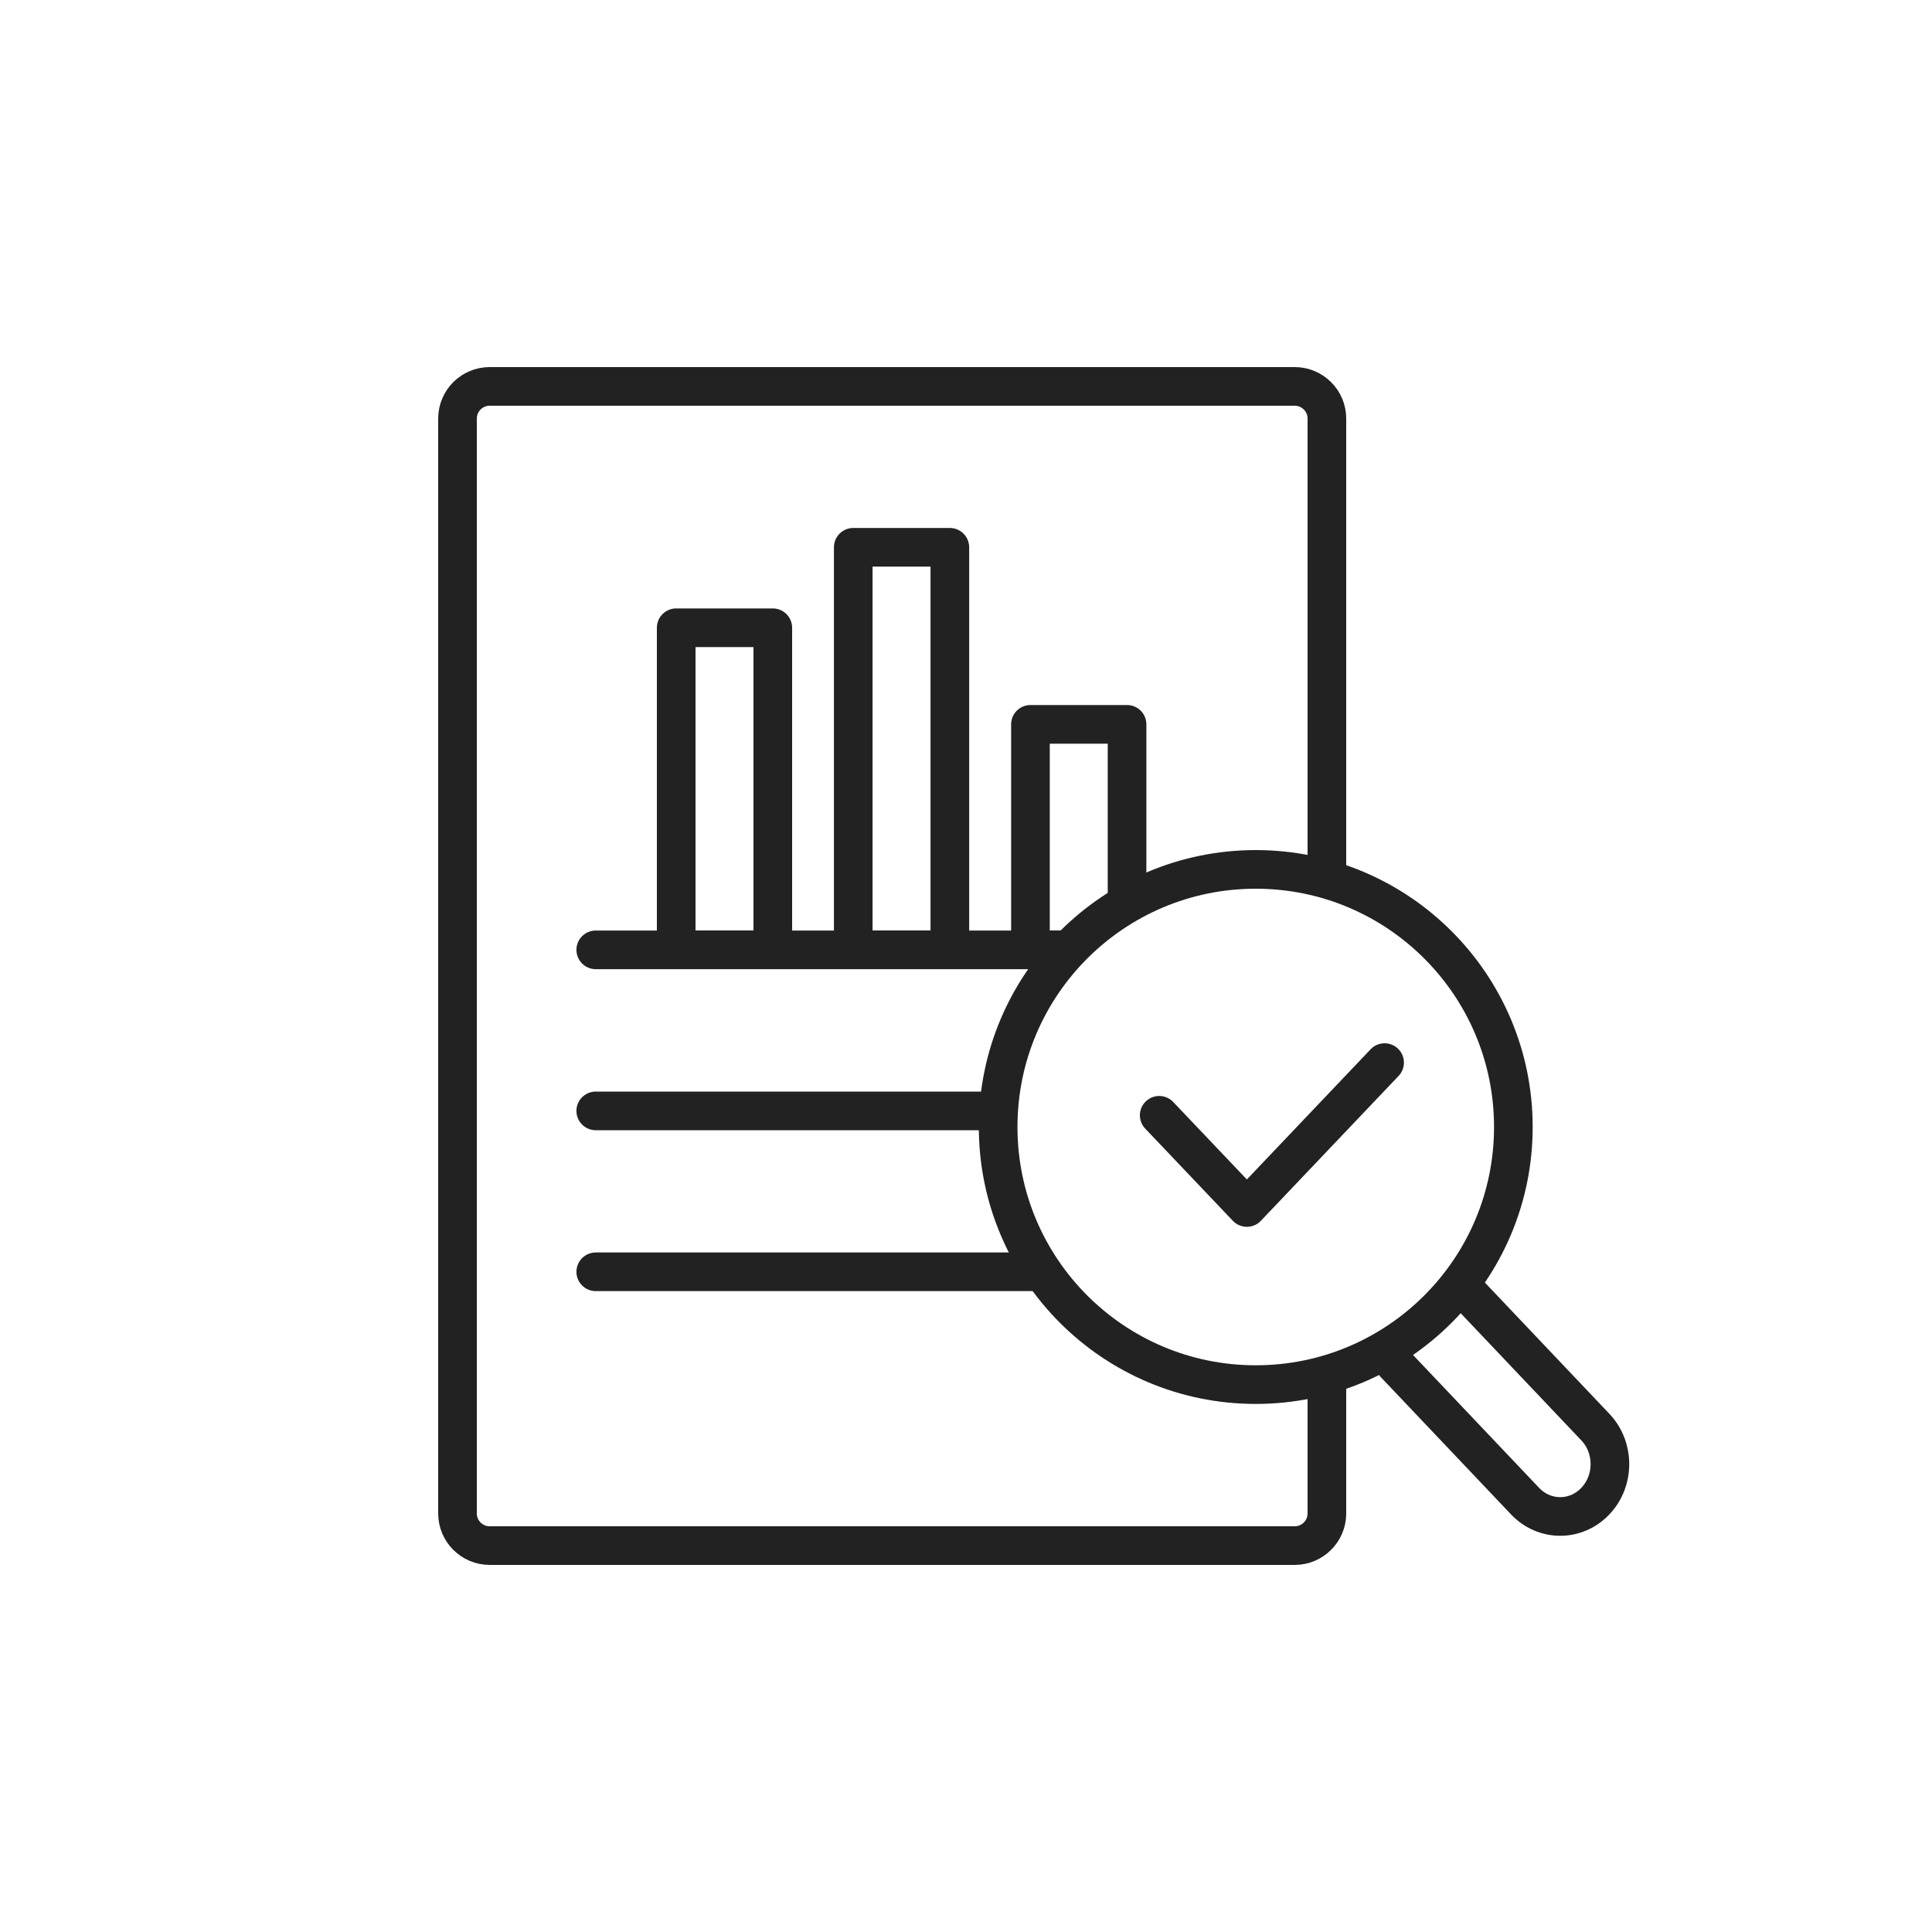
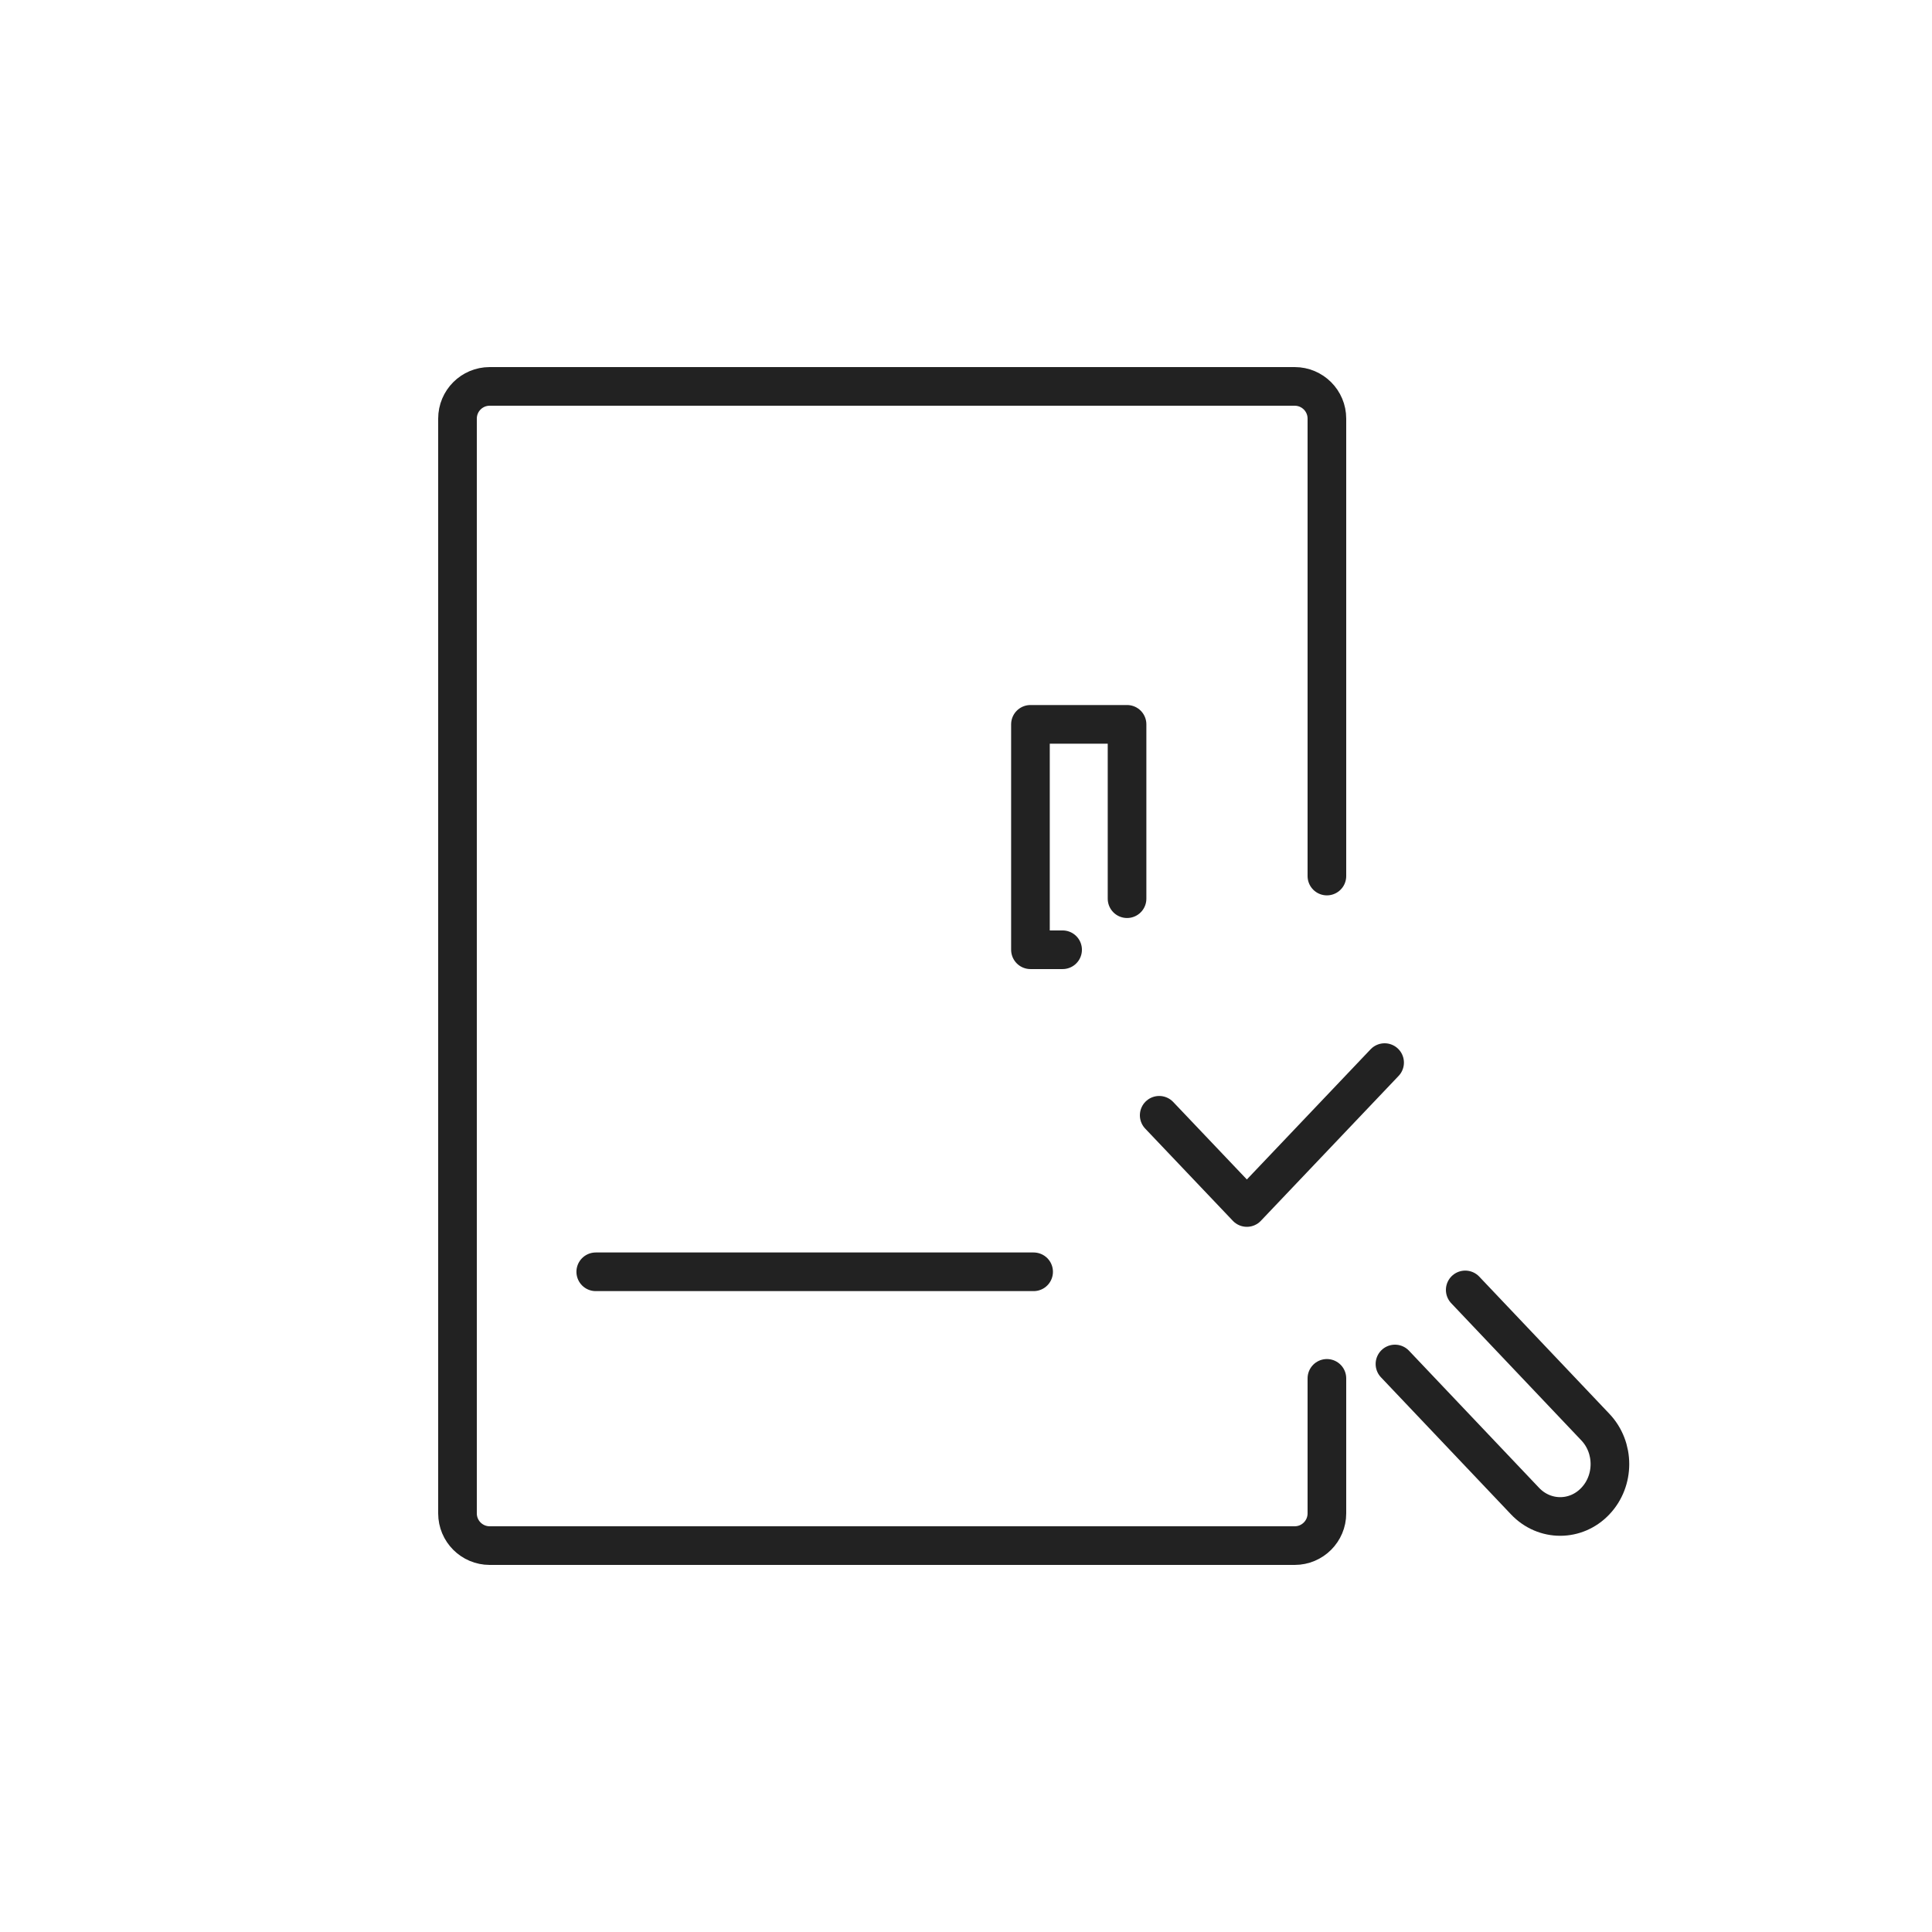
<svg xmlns="http://www.w3.org/2000/svg" width="100" height="100" viewBox="0 0 100 100" fill="none">
  <path d="M68.68 45.344V21.667C68.68 20.746 67.933 20 67.013 20H25.346C24.426 20 23.68 20.746 23.68 21.667V78.333C23.68 79.254 24.426 80 25.346 80H67.013C67.933 80 68.68 79.254 68.68 78.333V71.344" stroke="#222222" stroke-width="2" stroke-linecap="round" stroke-linejoin="round" />
-   <path d="M30.836 49.164L54.5 49.164" stroke="#222222" stroke-width="2" stroke-linecap="round" stroke-linejoin="round" />
-   <path d="M30.836 57.5L51.5 57.5" stroke="#222222" stroke-width="2" stroke-linecap="round" stroke-linejoin="round" />
  <path d="M30.836 65.828L53.5 65.828" stroke="#222222" stroke-width="2" stroke-linecap="round" stroke-linejoin="round" />
-   <rect x="35" y="32.492" width="5" height="16.667" stroke="#222222" stroke-width="2" stroke-linecap="round" stroke-linejoin="round" />
  <path d="M58.336 46.516V37.492H53.336V49.159H55" stroke="#222222" stroke-width="2" stroke-linecap="round" stroke-linejoin="round" />
-   <rect x="44.164" y="28.328" width="5" height="20.833" stroke="#222222" stroke-width="2" stroke-linecap="round" stroke-linejoin="round" />
  <path d="M72.203 70.6L78.937 77.698C79.942 78.757 81.571 78.757 82.574 77.698C83.581 76.64 83.581 74.923 82.574 73.865L75.84 66.766" stroke="#222222" stroke-width="2" stroke-linecap="round" stroke-linejoin="round" />
-   <path d="M78.331 58.333C78.331 65.698 72.361 71.667 64.997 71.667C57.634 71.667 51.664 65.698 51.664 58.333C51.664 50.969 57.634 45 64.997 45C72.361 45 78.331 50.969 78.331 58.333Z" stroke="#222222" stroke-width="2" stroke-linecap="round" stroke-linejoin="round" />
  <path d="M60 57.727L64.537 62.5L71.667 55" stroke="#222222" stroke-width="2" stroke-linecap="round" stroke-linejoin="round" />
</svg>